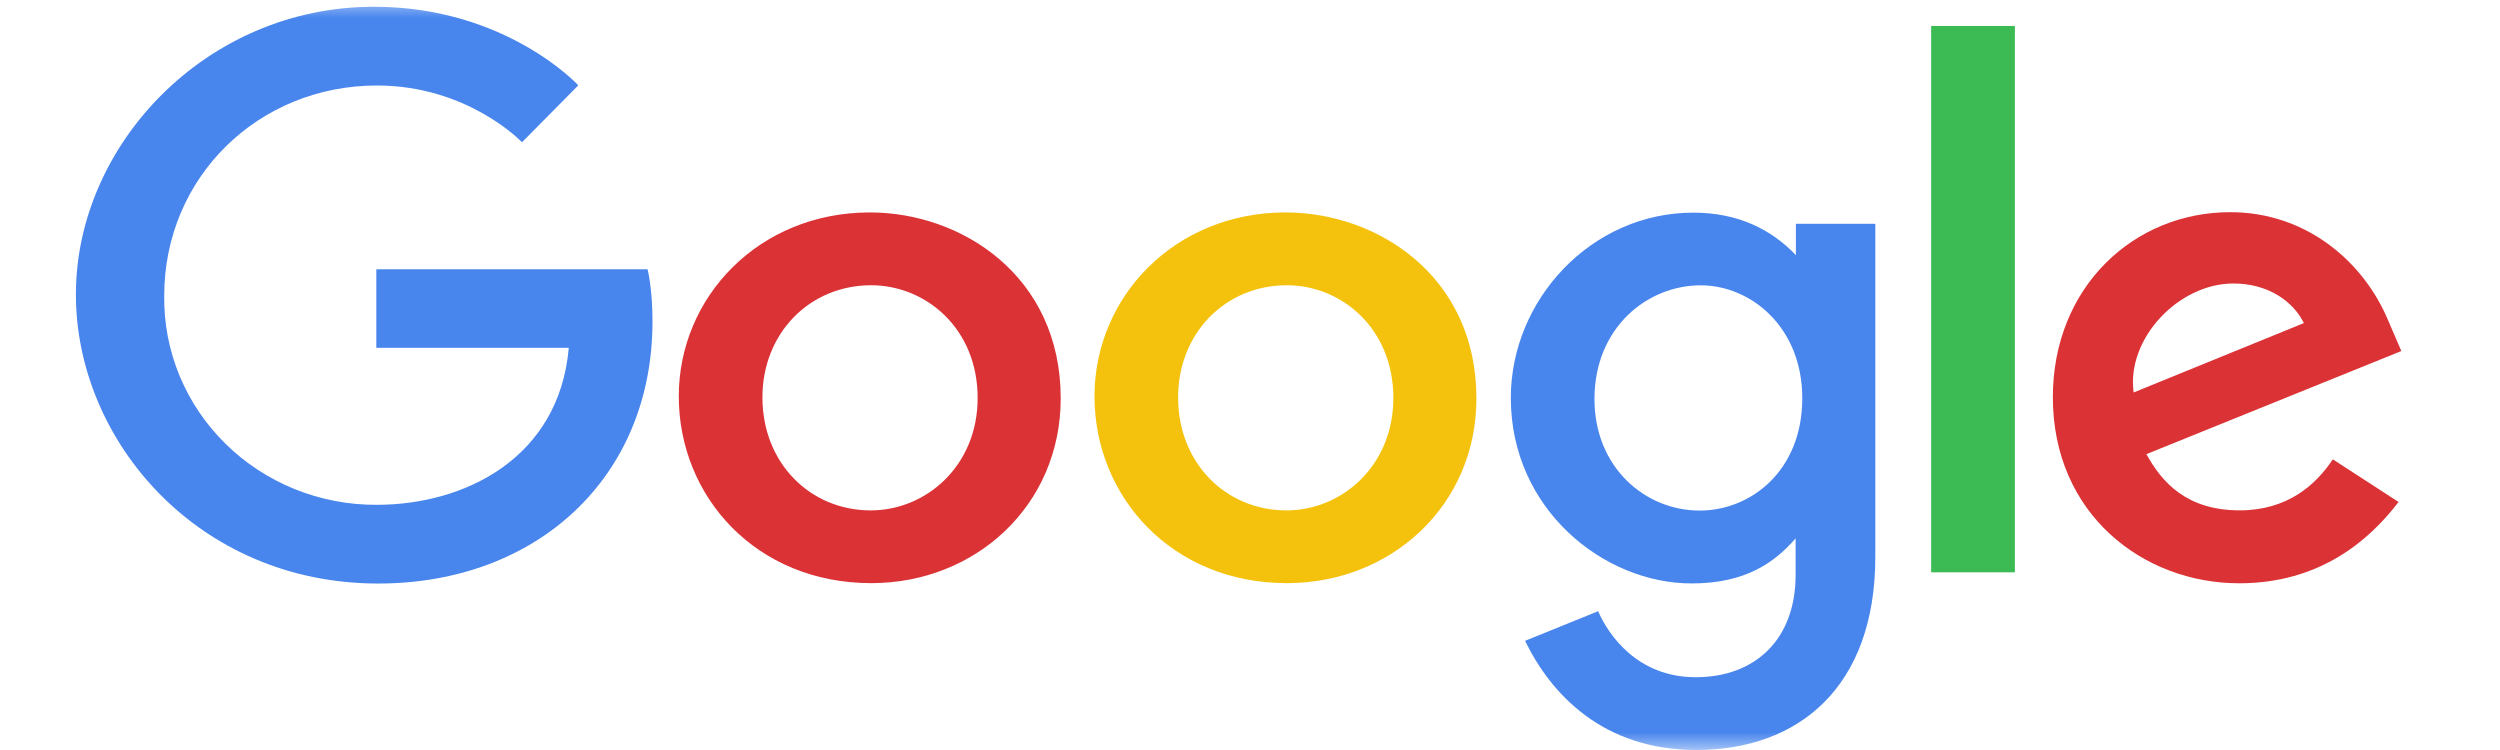
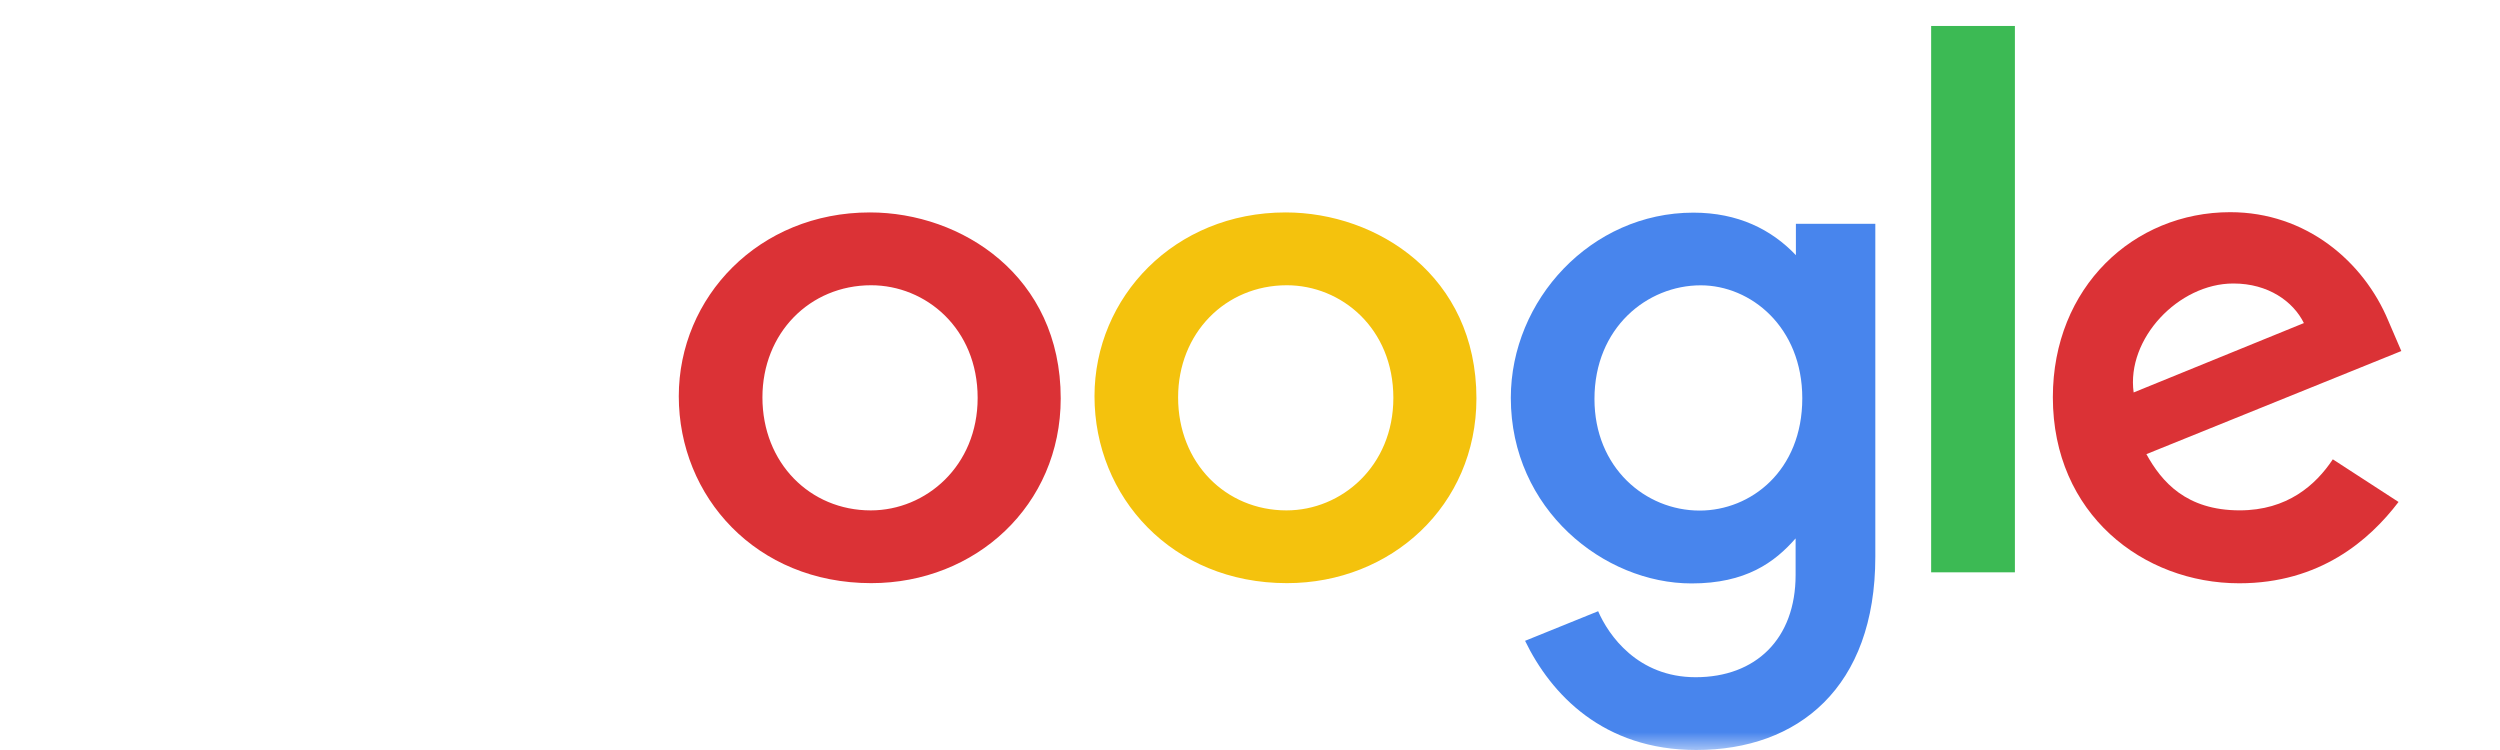
<svg xmlns="http://www.w3.org/2000/svg" width="70" height="21" viewBox="0 0 70 21" fill="none">
  <g clip-path="url(#clip0_2652_25)">
    <mask id="mask0_2652_25" style="mask-type:alpha" maskUnits="userSpaceOnUse" x="0" y="0" width="70" height="21">
      <path d="M70 0H0V21H70V0Z" fill="#D9D9D9" />
    </mask>
    <g mask="url(#mask0_2652_25)">
-       <path d="M18.134 7.54H10.537V9.738H15.926C15.659 12.815 13.029 14.135 10.546 14.135C9.76 14.139 8.98 13.989 8.253 13.696C7.527 13.402 6.867 12.97 6.313 12.425C5.76 11.881 5.323 11.234 5.028 10.523C4.734 9.811 4.588 9.05 4.598 8.283C4.598 4.956 7.24 2.394 10.553 2.394C13.109 2.394 14.616 3.983 14.616 3.983L16.193 2.389C16.193 2.389 14.166 0.189 10.471 0.189C5.765 0.189 2.125 4.062 2.125 8.244C2.125 12.342 5.549 16.339 10.59 16.339C15.024 16.339 18.27 13.377 18.27 8.998C18.27 8.074 18.132 7.54 18.132 7.54H18.134Z" fill="#4885ED" />
      <path d="M24.358 5.948C21.241 5.948 19.006 8.325 19.006 11.095C19.006 13.908 21.173 16.328 24.395 16.328C27.311 16.328 29.7 14.155 29.7 11.155C29.7 7.724 26.921 5.948 24.358 5.948ZM24.389 7.987C25.922 7.987 27.374 9.195 27.374 11.143C27.374 13.048 25.928 14.291 24.381 14.291C22.683 14.291 21.348 12.965 21.348 11.127C21.348 9.329 22.67 7.987 24.394 7.987H24.389Z" fill="#DB3236" />
      <path d="M35.998 5.948C32.88 5.948 30.646 8.325 30.646 11.095C30.646 13.908 32.812 16.328 36.035 16.328C38.951 16.328 41.34 14.155 41.34 11.155C41.34 7.724 38.561 5.948 35.998 5.948ZM36.029 7.987C37.561 7.987 39.014 9.195 39.014 11.143C39.014 13.048 37.567 14.291 36.021 14.291C34.322 14.291 32.987 12.965 32.987 11.127C32.987 9.329 34.31 7.987 36.033 7.987H36.029Z" fill="#F4C20D" />
      <path d="M47.414 5.954C44.552 5.954 42.303 8.398 42.303 11.14C42.303 14.264 44.911 16.336 47.364 16.336C48.881 16.336 49.688 15.749 50.277 15.075V16.099C50.277 17.889 49.162 18.962 47.478 18.962C45.852 18.962 45.037 17.783 44.748 17.114L42.702 17.943C43.427 19.44 44.889 21 47.495 21C50.347 21 52.509 19.253 52.509 15.588V6.266H50.285V7.145C49.6 6.423 48.66 5.954 47.415 5.954H47.414ZM47.62 7.989C49.023 7.989 50.464 9.157 50.464 11.152C50.464 13.179 49.026 14.296 47.59 14.296C46.064 14.296 44.645 13.089 44.645 11.171C44.645 9.178 46.119 7.989 47.62 7.989Z" fill="#4885ED" />
      <path d="M62.446 5.941C59.747 5.941 57.48 8.036 57.48 11.124C57.48 14.394 60.007 16.332 62.699 16.332C64.952 16.332 66.34 15.132 67.159 14.055L65.319 12.861C64.841 13.582 64.043 14.29 62.711 14.29C61.214 14.29 60.526 13.491 60.099 12.716L67.237 9.829L66.873 8.982C66.184 7.326 64.575 5.941 62.446 5.941ZM62.539 7.938C63.512 7.938 64.211 8.442 64.509 9.046L59.742 10.989C59.535 9.485 60.998 7.938 62.533 7.938H62.539Z" fill="#DB3236" />
      <path d="M54.072 16.025H56.417V0.727H54.072V16.025Z" fill="#3CBA54" />
    </g>
  </g>
  <defs>
    <clipPath id="clip0_2652_25">
      <rect width="70" height="21" fill="white" />
    </clipPath>
  </defs>
</svg>